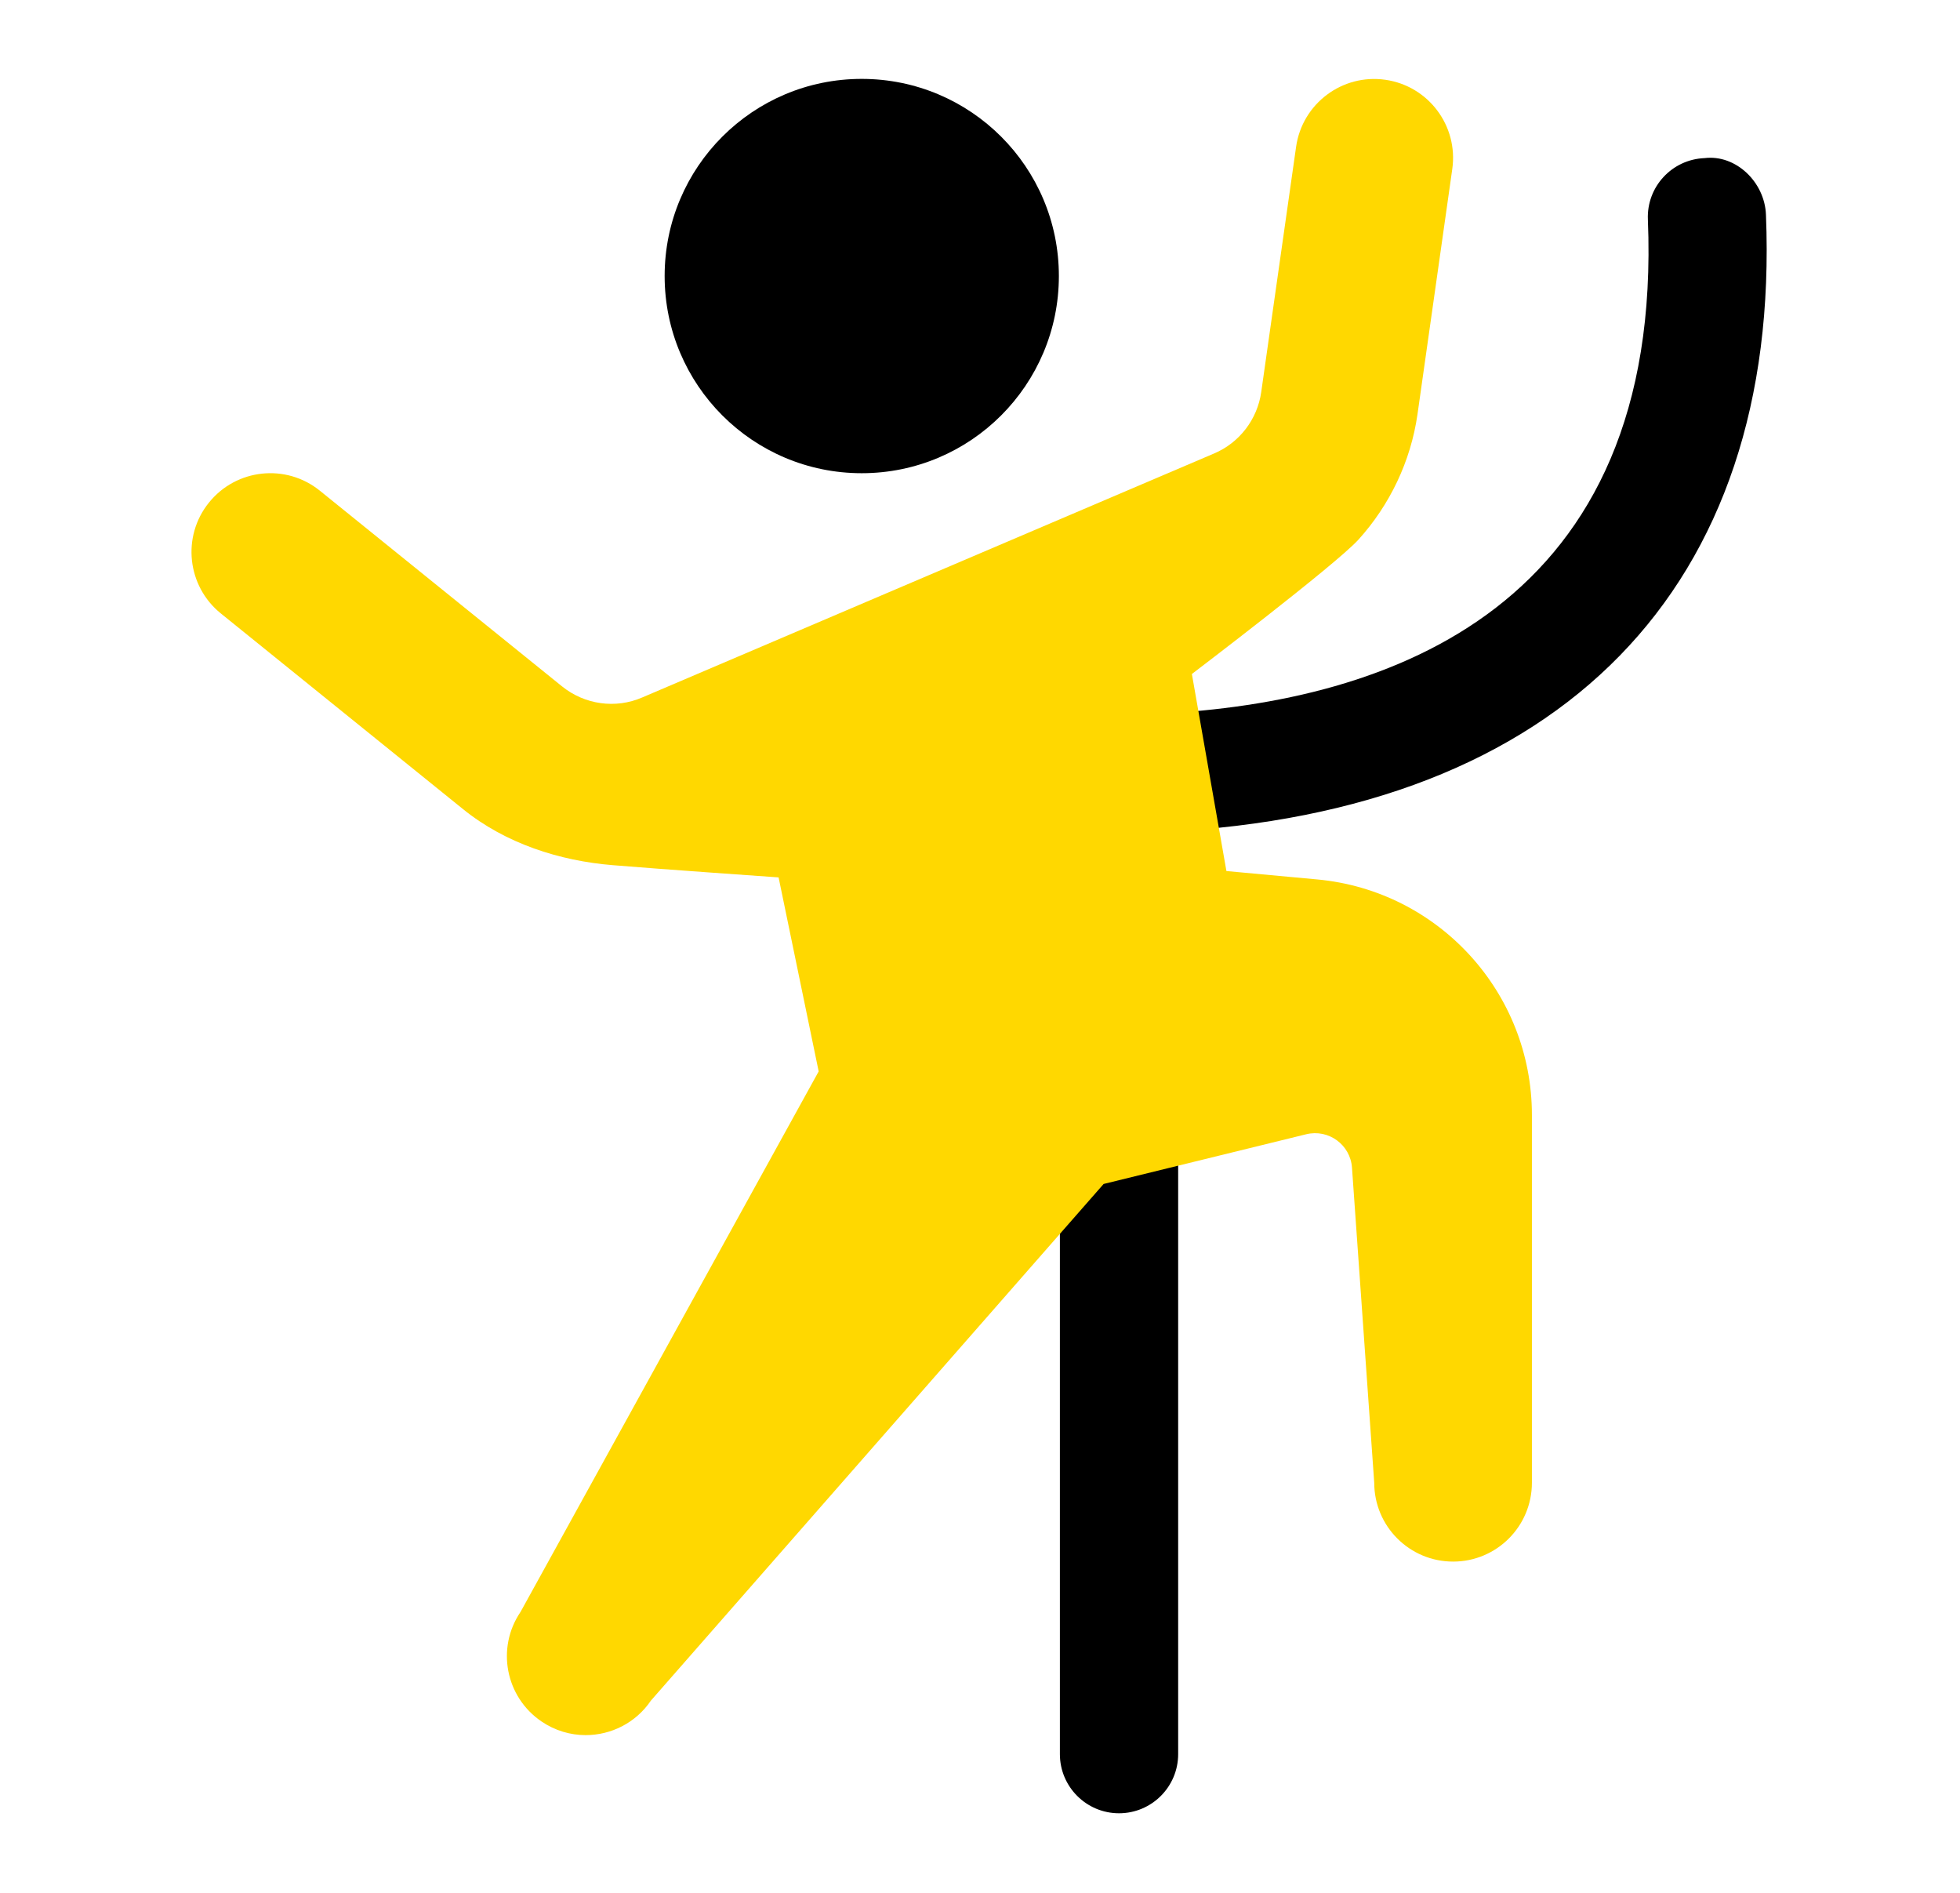
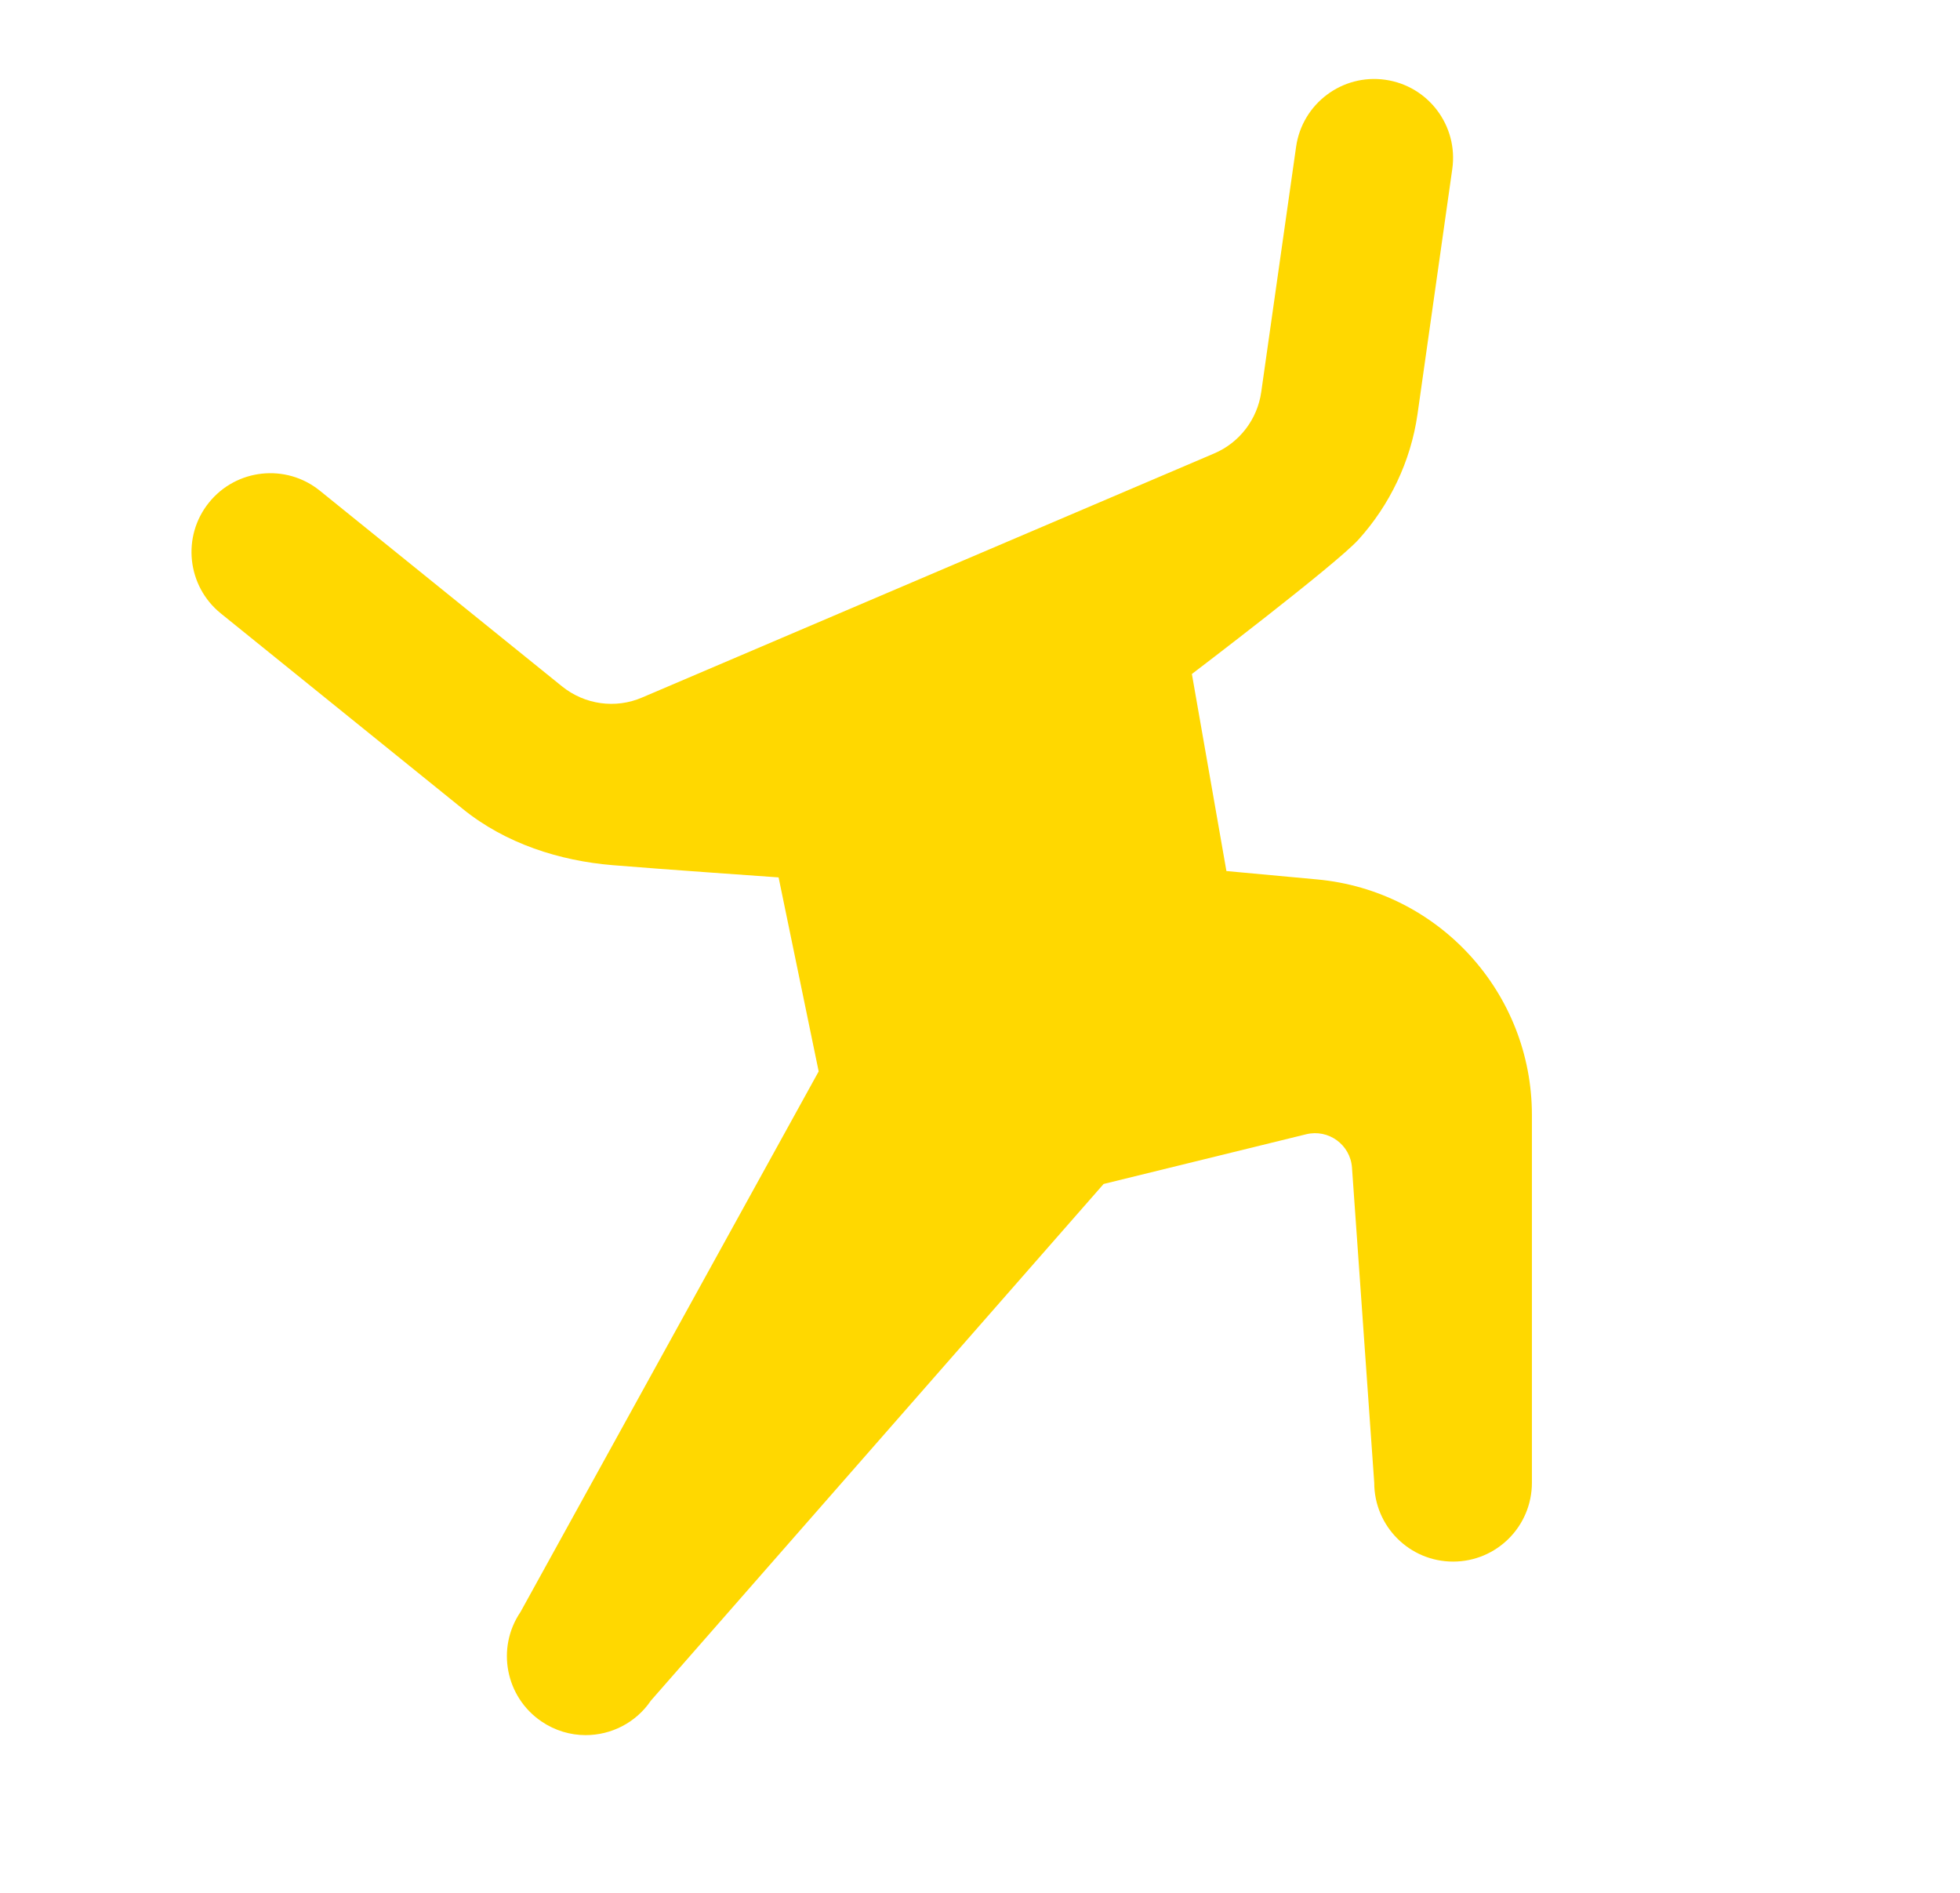
<svg xmlns="http://www.w3.org/2000/svg" width="29" height="28" viewBox="0 0 29 28" fill="none">
-   <path d="M17.181 12.307C16.719 12.307 16.33 11.943 16.308 11.475C16.284 10.992 16.656 10.582 17.139 10.558C20.57 10.388 24.613 8.982 24.382 3.248C24.361 2.765 24.737 2.358 25.22 2.339C25.684 2.282 26.112 2.695 26.129 3.178C26.352 8.688 23.106 12.014 17.225 12.306C17.21 12.307 17.196 12.307 17.181 12.307Z" fill="black" />
-   <path d="M16.557 26.823C16.074 26.823 15.682 26.431 15.682 25.948V16.614C15.682 16.131 16.074 15.739 16.557 15.739C17.04 15.739 17.432 16.131 17.432 16.614V25.948C17.432 26.431 17.04 26.823 16.557 26.823Z" fill="black" />
  <path d="M18.146 12.885L17.635 9.97C17.635 9.97 19.765 8.352 20.1 7.982C20.562 7.471 20.873 6.826 20.973 6.129L21.488 2.499C21.578 1.861 21.135 1.271 20.497 1.18C19.86 1.089 19.268 1.533 19.177 2.171L18.661 5.8C18.604 6.203 18.339 6.549 17.964 6.708L9.503 10.317C9.109 10.488 8.651 10.425 8.313 10.151L4.733 7.259C4.232 6.854 3.497 6.932 3.092 7.434C2.687 7.935 2.767 8.67 3.267 9.074L6.847 11.966C7.481 12.48 8.283 12.734 9.064 12.798C9.745 12.855 11.52 12.979 11.52 12.979L12.113 15.849L7.702 23.844C7.339 24.378 7.479 25.103 8.012 25.465C8.212 25.601 8.44 25.667 8.665 25.667C9.039 25.667 9.406 25.488 9.631 25.156L16.329 17.514L19.325 16.779C19.657 16.697 19.981 16.934 20.004 17.274L20.333 21.933C20.333 22.578 20.855 23.1 21.5 23.1C22.145 23.1 22.666 22.578 22.666 21.933V16.494C22.666 14.686 21.289 13.175 19.488 13.009L18.146 12.885Z" fill="#FFD800" />
-   <path d="M12.75 7C14.361 7 15.667 5.694 15.667 4.083C15.667 2.472 14.361 1.167 12.75 1.167C11.139 1.167 9.834 2.472 9.834 4.083C9.834 5.694 11.139 7 12.75 7Z" fill="black" />
</svg>